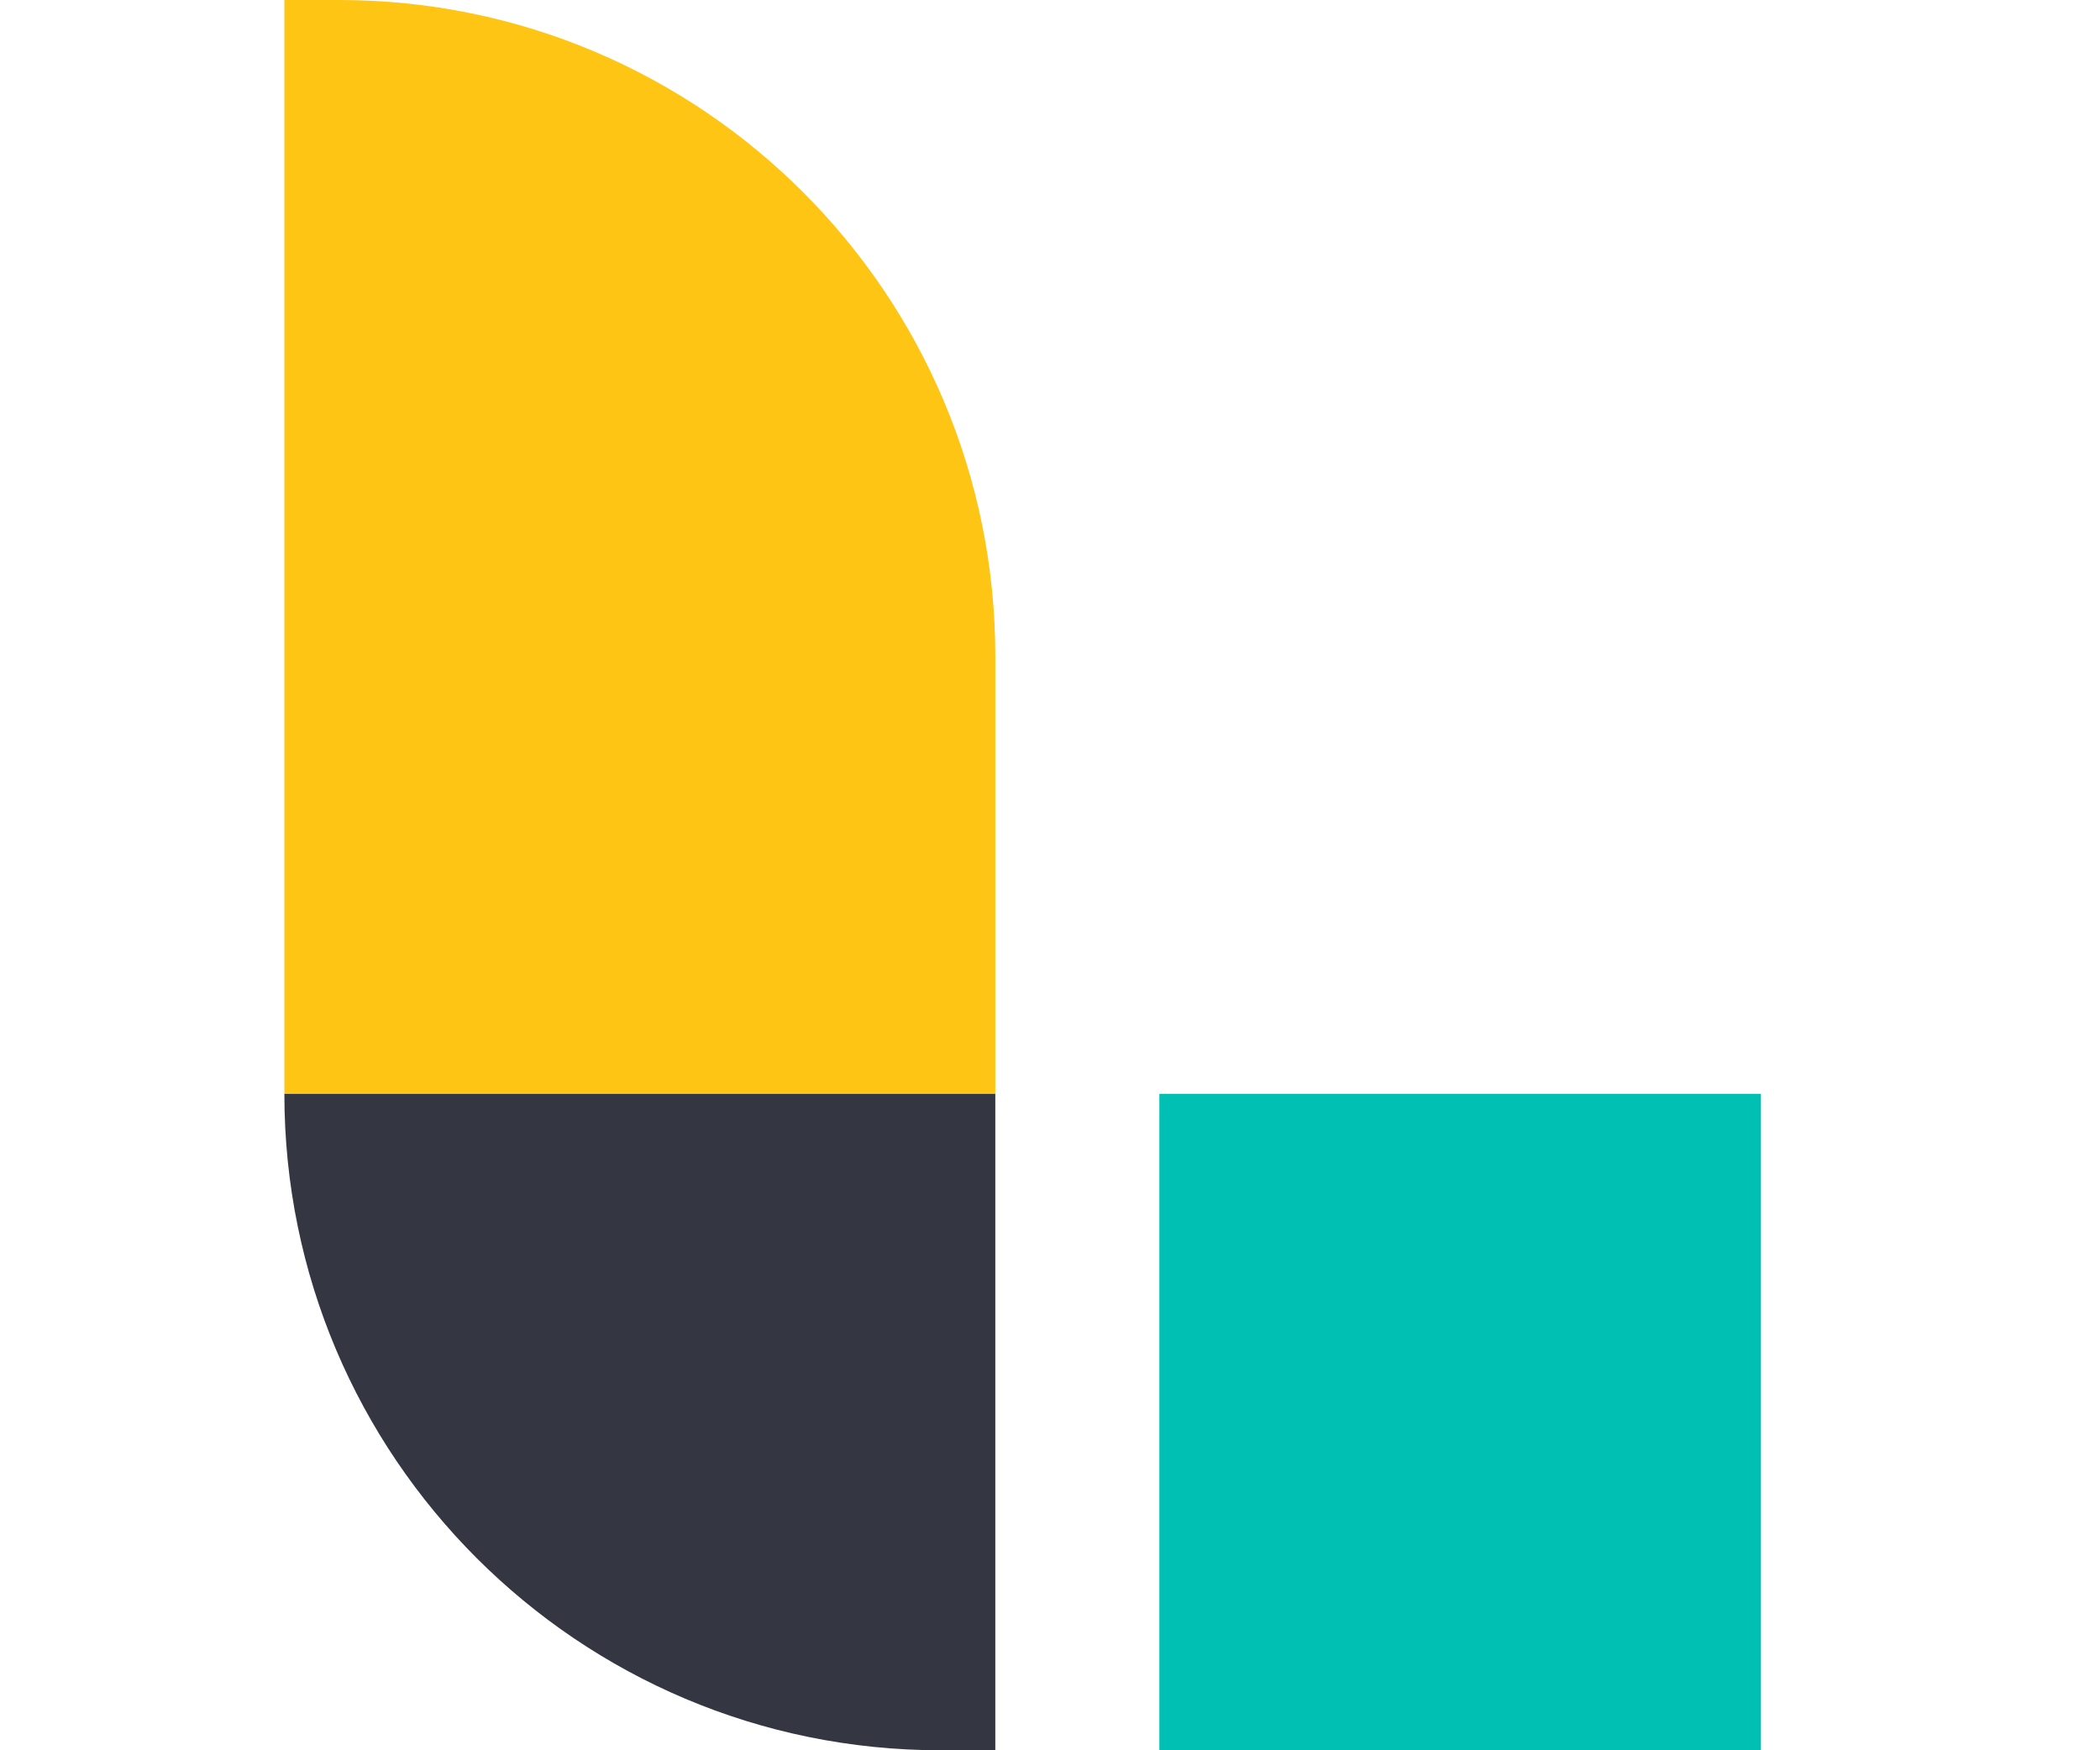
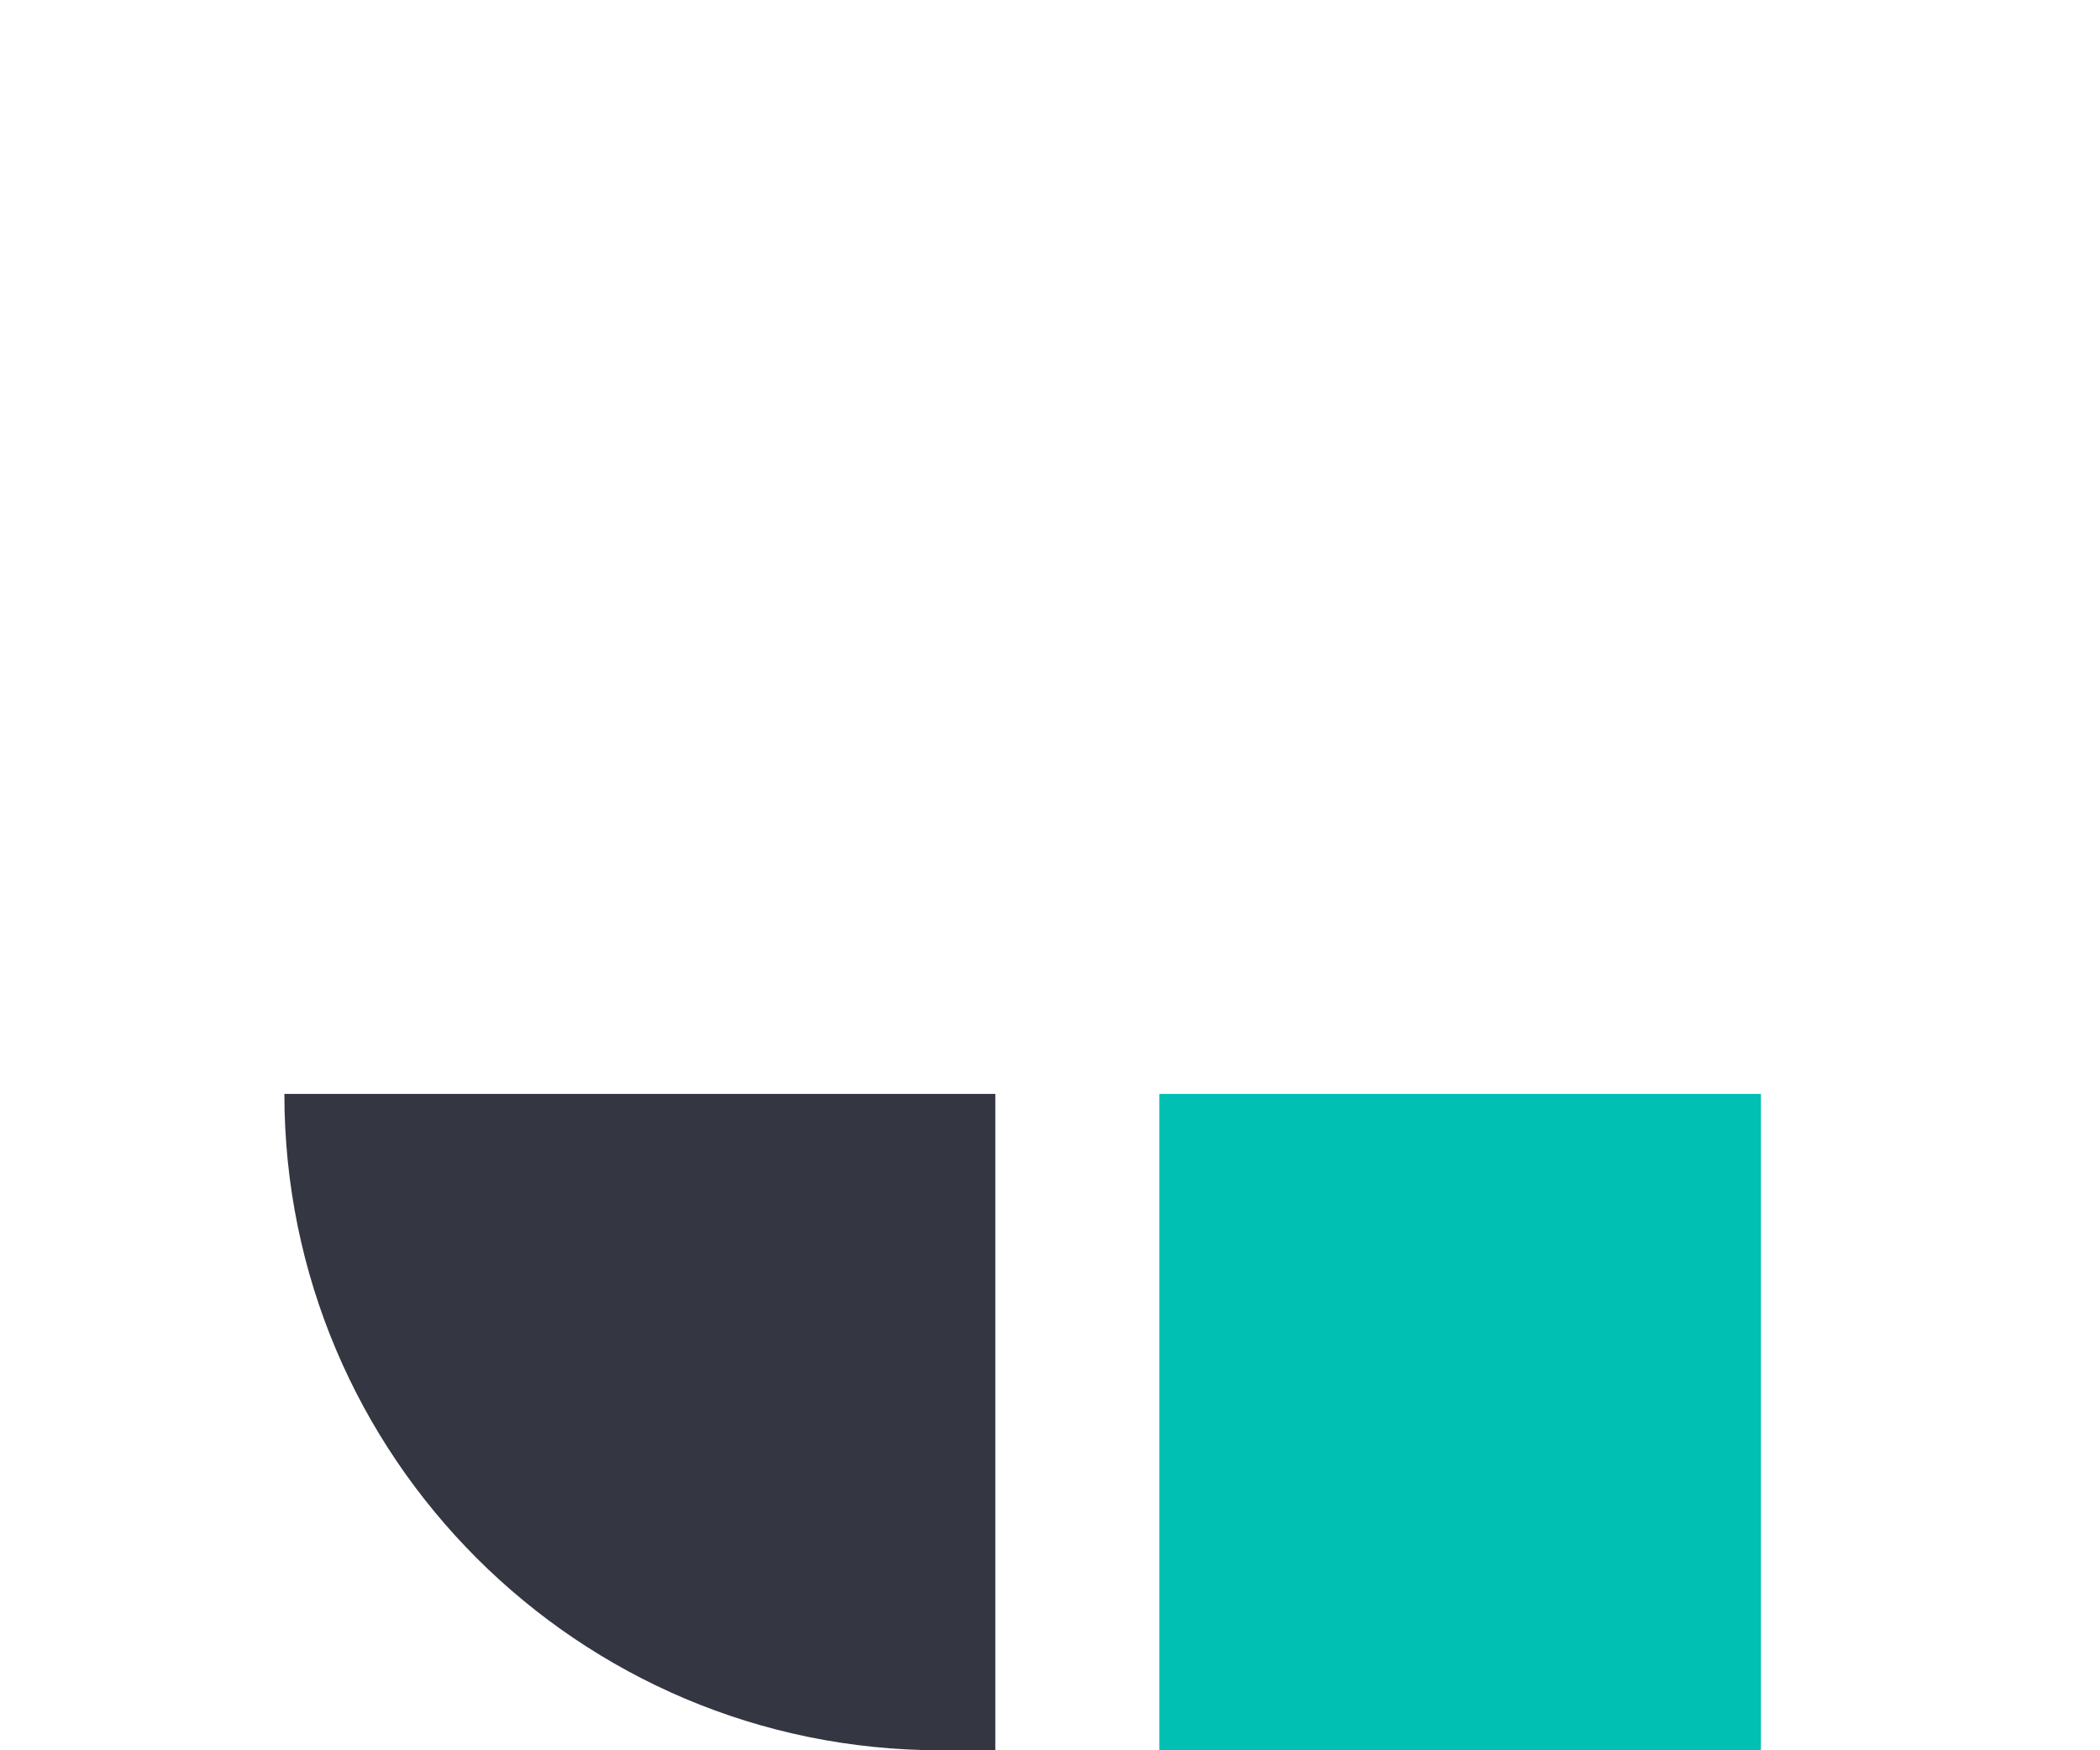
<svg xmlns="http://www.w3.org/2000/svg" width="24" height="20" viewBox="0 0 24 20" fill="none">
  <path d="M13.25 20H20.125V12.5H13.25V20Z" fill="#00BFB3" />
-   <path d="M3.875 0H3.25V12.5H11.375V7.5C11.375 3.357 8.017 0 3.875 0Z" fill="#FEC514" />
  <path d="M3.25 12.5C3.25 16.642 6.608 20 10.75 20H11.375V12.5H3.25Z" fill="#343741" />
</svg>